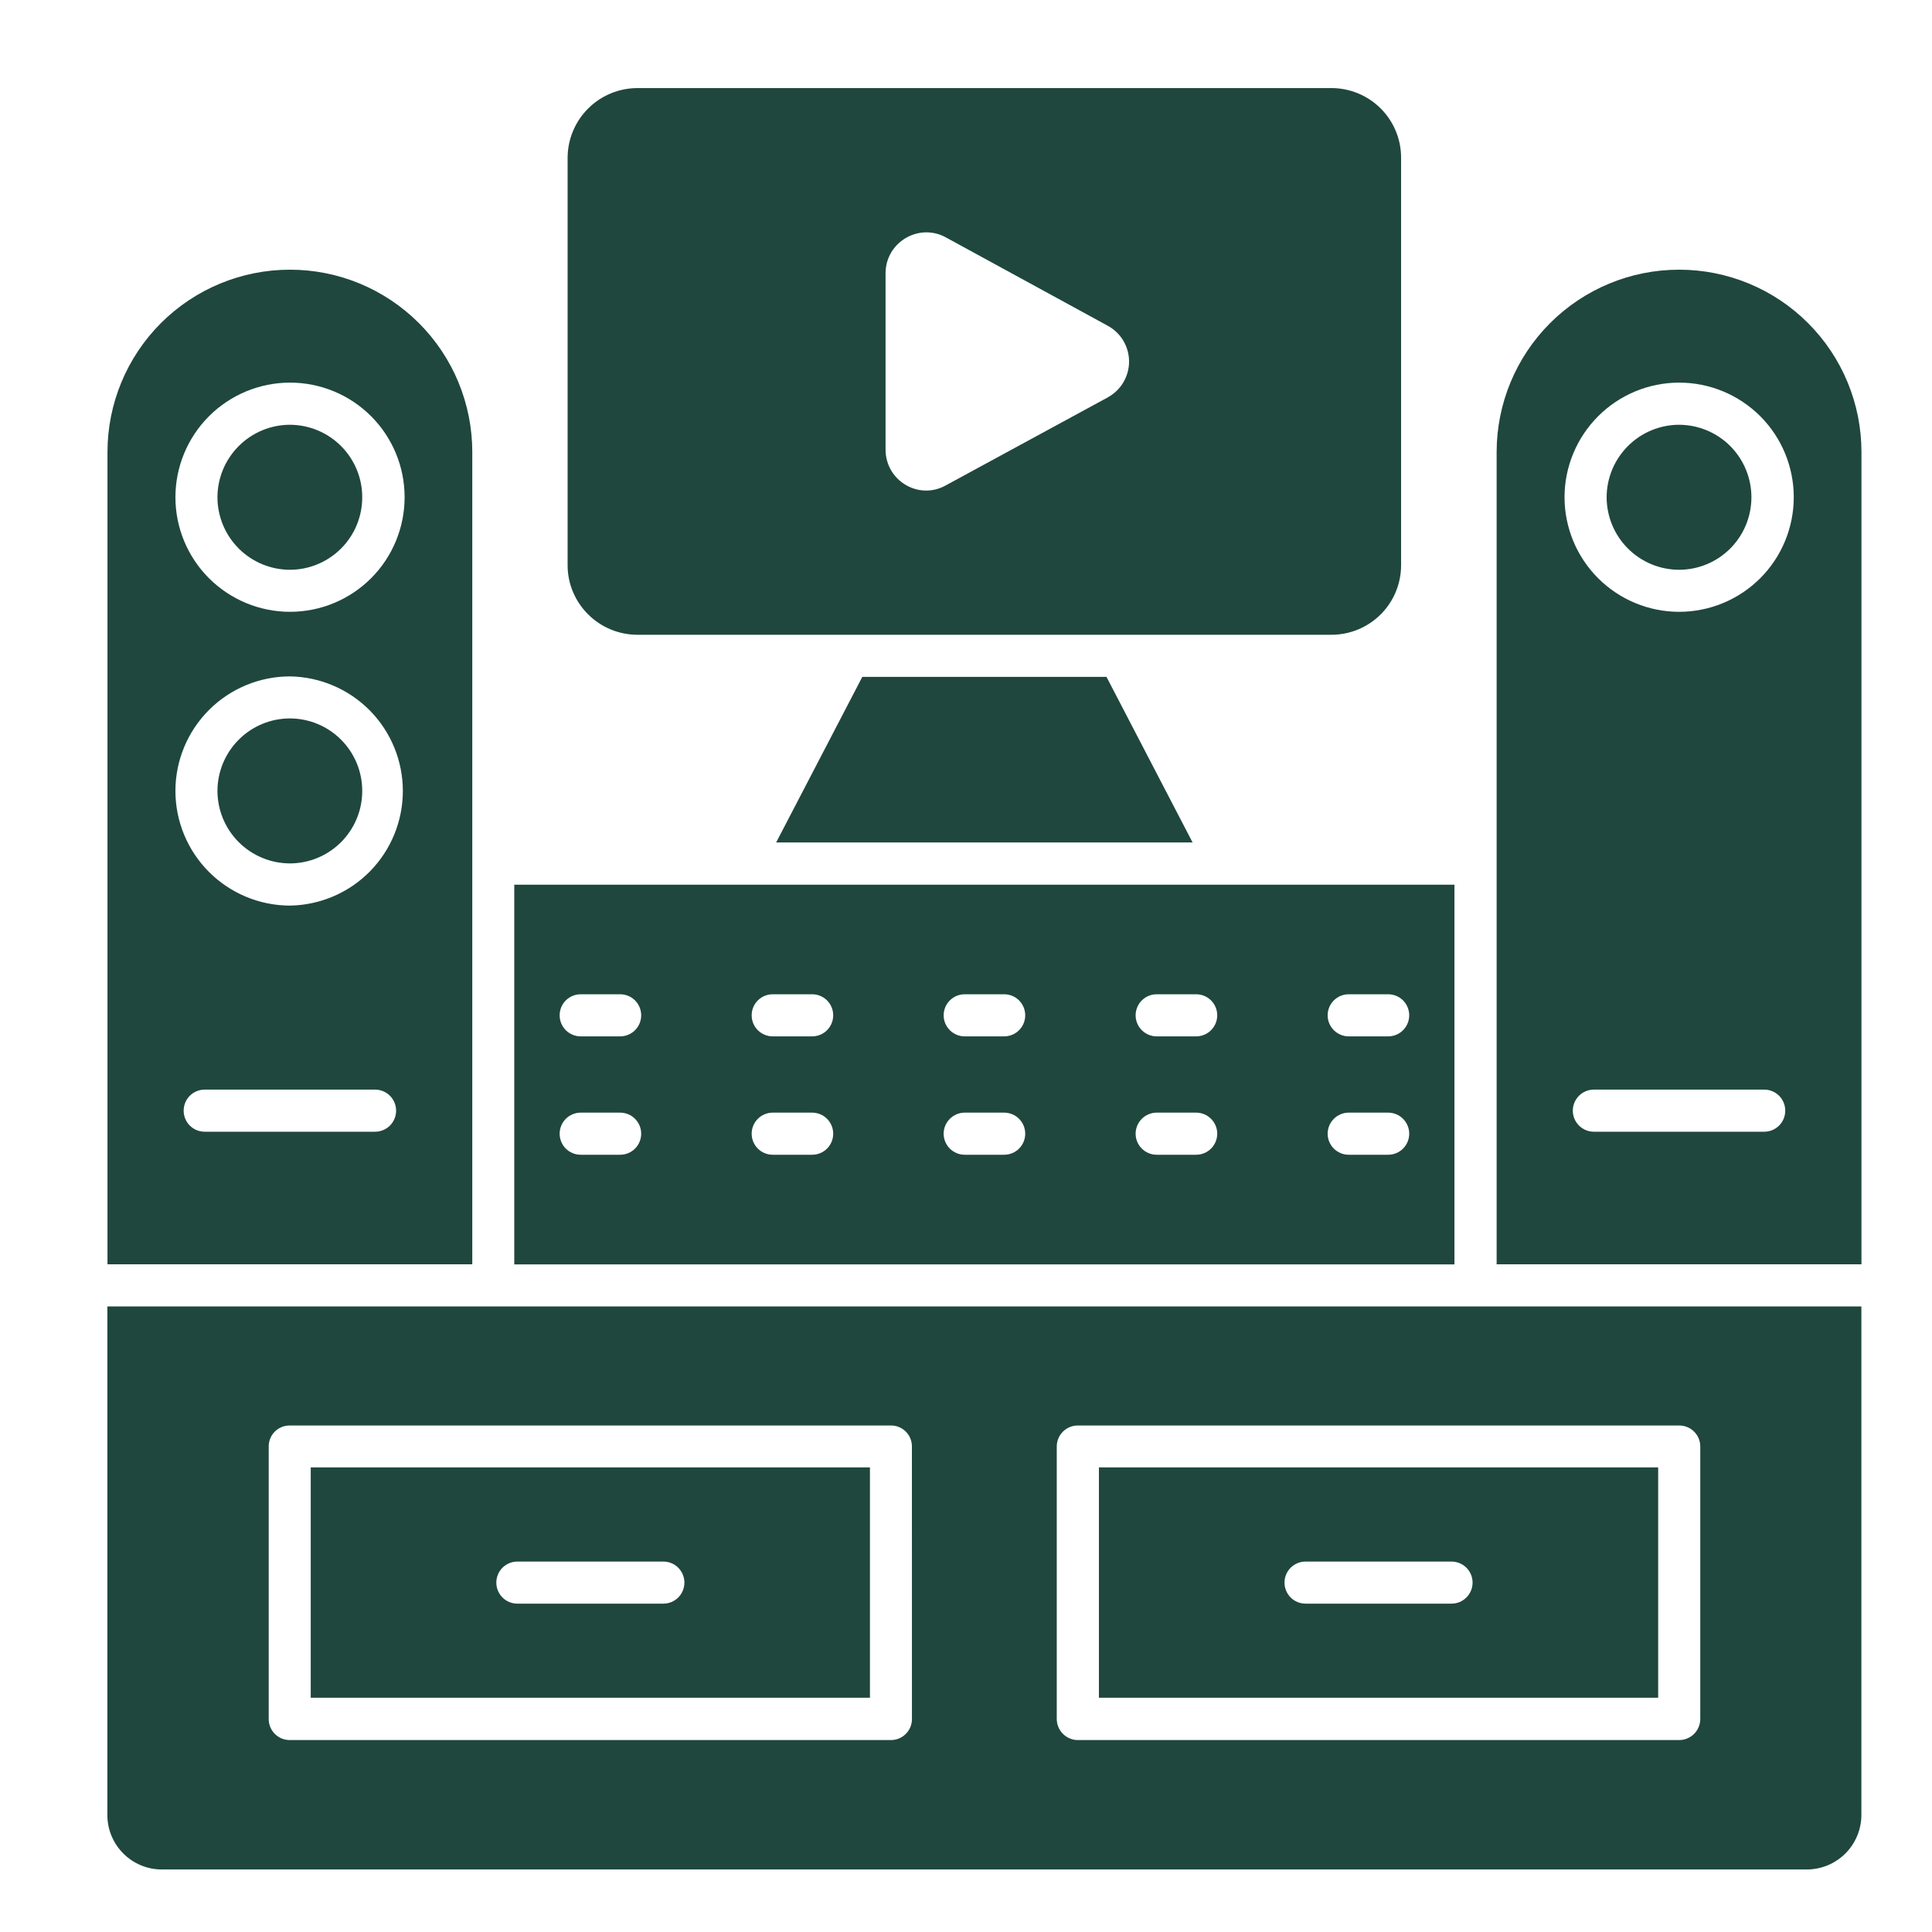
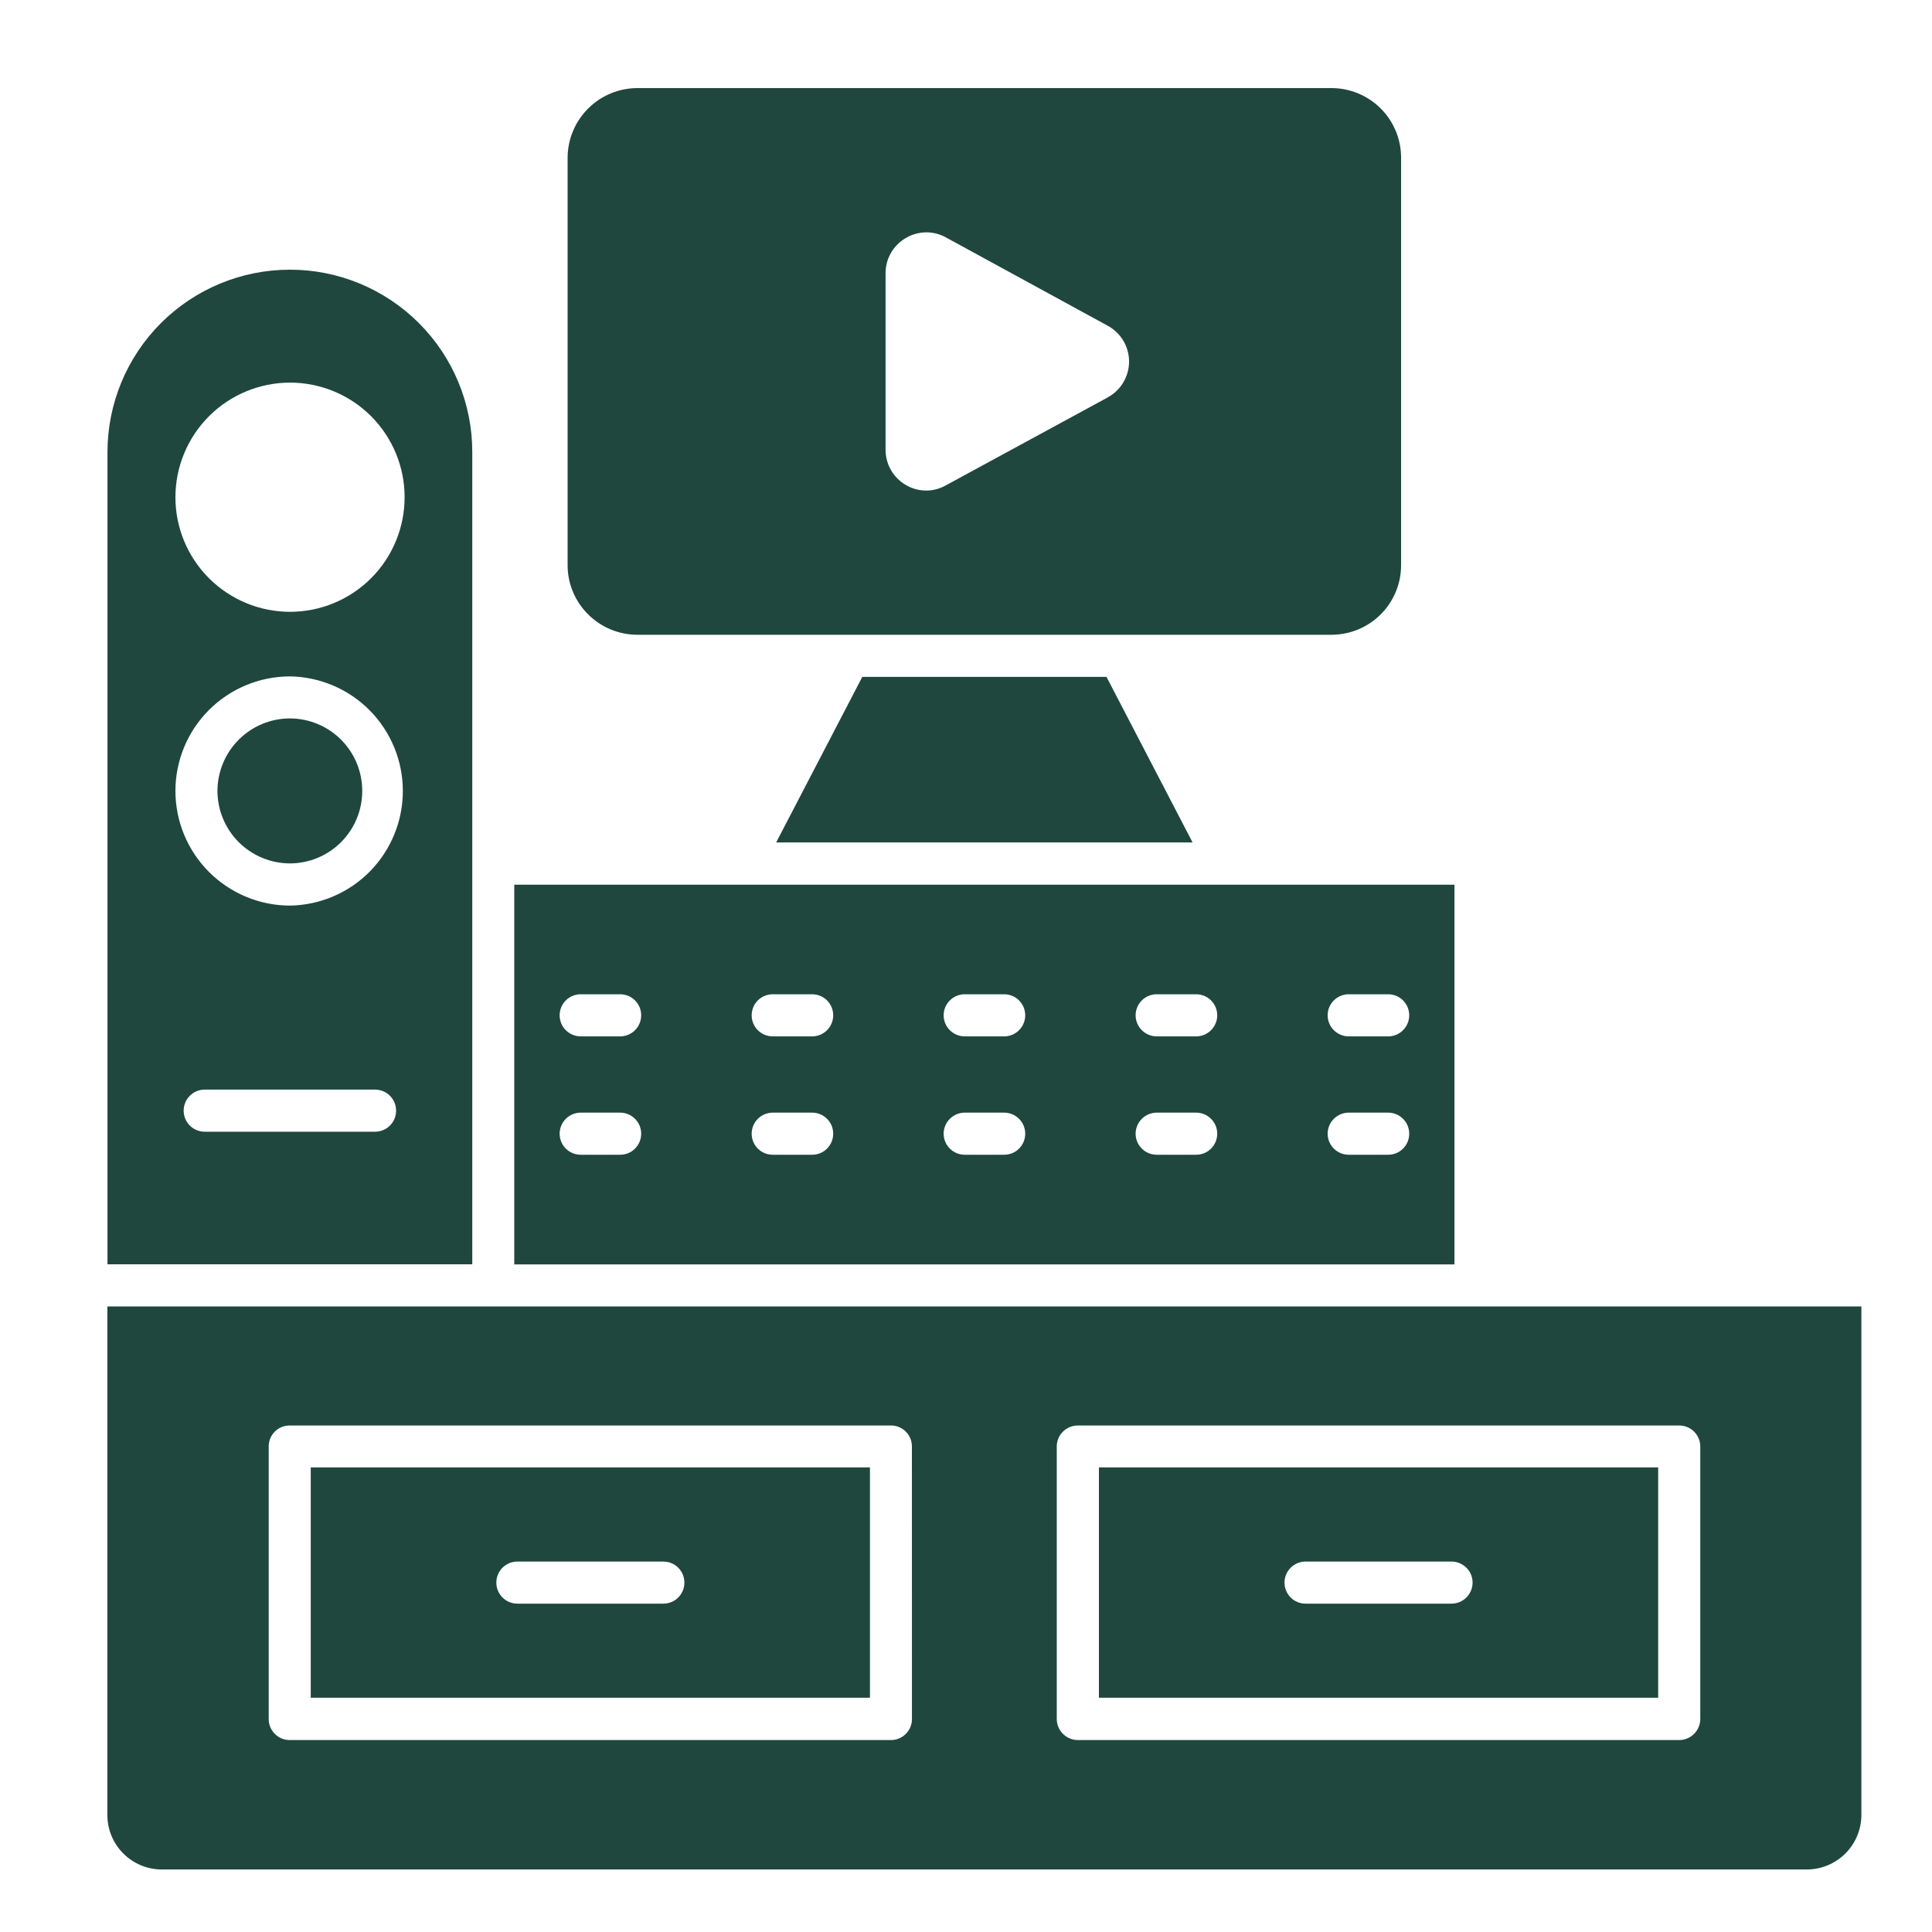
<svg xmlns="http://www.w3.org/2000/svg" width="49" height="49" viewBox="0 0 49 49" fill="none">
-   <path d="M42.584 6.84C41.358 6.84 40.181 7.328 39.314 8.195C38.446 9.063 37.959 10.239 37.958 11.466V32.065H47.211V11.466C47.211 10.859 47.092 10.257 46.859 9.695C46.627 9.134 46.286 8.624 45.856 8.194C45.427 7.764 44.917 7.424 44.355 7.191C43.794 6.959 43.192 6.839 42.584 6.84ZM44.744 28.703H40.424C40.283 28.703 40.147 28.647 40.047 28.547C39.947 28.447 39.89 28.311 39.89 28.169C39.89 28.027 39.947 27.892 40.047 27.791C40.147 27.691 40.283 27.635 40.424 27.635H44.744C44.886 27.635 45.022 27.691 45.122 27.791C45.222 27.892 45.278 28.027 45.278 28.169C45.278 28.311 45.222 28.447 45.122 28.547C45.022 28.647 44.886 28.703 44.744 28.703ZM42.587 15.517C41.816 15.517 41.077 15.21 40.532 14.665C39.987 14.12 39.681 13.381 39.68 12.61C39.681 11.84 39.988 11.101 40.533 10.556C41.078 10.011 41.816 9.705 42.587 9.704C43.358 9.704 44.097 10.01 44.643 10.555C45.188 11.1 45.494 11.839 45.494 12.61C45.494 13.381 45.188 14.121 44.643 14.666C44.097 15.211 43.358 15.517 42.587 15.517Z" fill="#1F473E" />
-   <path d="M42.587 10.773C42.099 10.774 41.632 10.968 41.288 11.313C40.943 11.658 40.749 12.125 40.748 12.612C40.749 13.1 40.943 13.567 41.288 13.912C41.632 14.256 42.099 14.45 42.587 14.451C43.074 14.45 43.54 14.255 43.884 13.911C44.227 13.566 44.42 13.099 44.42 12.612C44.42 12.126 44.227 11.659 43.884 11.314C43.54 10.969 43.074 10.775 42.587 10.773ZM7.354 10.773C6.867 10.774 6.399 10.968 6.055 11.313C5.71 11.658 5.516 12.125 5.515 12.612C5.516 13.1 5.71 13.567 6.055 13.912C6.399 14.256 6.867 14.45 7.354 14.451C7.841 14.45 8.307 14.255 8.651 13.911C8.995 13.566 9.188 13.099 9.187 12.612C9.188 12.126 8.995 11.659 8.651 11.314C8.307 10.969 7.841 10.775 7.354 10.773Z" fill="#1F473E" />
  <path d="M7.352 6.84C6.125 6.84 4.949 7.328 4.081 8.195C3.214 9.063 2.726 10.239 2.726 11.466V32.065H11.978V11.466C11.979 10.859 11.859 10.257 11.627 9.695C11.395 9.134 11.054 8.624 10.624 8.194C10.194 7.764 9.684 7.424 9.123 7.191C8.561 6.959 7.96 6.839 7.352 6.84ZM9.512 28.703H5.192C5.05 28.703 4.914 28.647 4.814 28.547C4.714 28.447 4.658 28.311 4.658 28.169C4.658 28.027 4.714 27.892 4.814 27.791C4.914 27.691 5.05 27.635 5.192 27.635H9.512C9.654 27.635 9.789 27.691 9.89 27.791C9.99 27.892 10.046 28.027 10.046 28.169C10.046 28.311 9.99 28.447 9.89 28.547C9.789 28.647 9.654 28.703 9.512 28.703ZM7.355 22.968C6.585 22.967 5.846 22.66 5.301 22.115C4.756 21.57 4.45 20.832 4.449 20.061C4.449 19.29 4.756 18.551 5.301 18.006C5.846 17.462 6.585 17.155 7.355 17.155C8.118 17.167 8.846 17.478 9.382 18.022C9.917 18.566 10.217 19.298 10.217 20.061C10.217 20.825 9.917 21.557 9.382 22.101C8.846 22.645 8.118 22.956 7.355 22.968ZM7.355 15.517C6.585 15.517 5.846 15.21 5.3 14.665C4.755 14.12 4.449 13.381 4.449 12.61C4.45 11.84 4.756 11.101 5.301 10.556C5.846 10.011 6.585 9.705 7.355 9.704C8.126 9.704 8.866 10.01 9.411 10.555C9.956 11.1 10.262 11.839 10.262 12.61C10.262 13.381 9.956 14.121 9.411 14.666C8.866 15.211 8.126 15.517 7.355 15.517Z" fill="#1F473E" />
  <path d="M7.354 18.221C6.867 18.221 6.399 18.415 6.055 18.76C5.71 19.105 5.516 19.572 5.515 20.059C5.516 20.547 5.71 21.014 6.055 21.359C6.399 21.703 6.867 21.897 7.354 21.898C7.841 21.897 8.307 21.703 8.651 21.358C8.995 21.013 9.188 20.546 9.187 20.059C9.188 19.573 8.995 19.106 8.651 18.761C8.307 18.416 7.841 18.222 7.354 18.221ZM33.77 2.234H16.168C15.699 2.234 15.25 2.42 14.918 2.751C14.585 3.082 14.398 3.53 14.396 3.999V14.335C14.396 15.309 15.193 16.099 16.168 16.099H33.77C34.238 16.099 34.687 15.913 35.018 15.582C35.349 15.252 35.535 14.803 35.535 14.335V4C35.535 3.768 35.49 3.539 35.401 3.324C35.312 3.11 35.183 2.916 35.019 2.752C34.855 2.588 34.66 2.458 34.446 2.369C34.232 2.28 34.002 2.234 33.77 2.234ZM28.097 10.078L23.983 12.313C23.3 12.691 22.46 12.192 22.46 11.402V6.931C22.46 6.148 23.3 5.643 23.99 6.021L28.097 8.263C28.26 8.352 28.396 8.483 28.491 8.642C28.585 8.802 28.636 8.984 28.636 9.17C28.636 9.355 28.585 9.537 28.491 9.697C28.396 9.857 28.26 9.988 28.097 10.077V10.078ZM30.247 21.367H19.685L21.87 17.167H28.063L30.247 21.367ZM27.871 43.059H42.055V37.217H27.871V43.059ZM33.111 39.605H36.814C36.956 39.605 37.091 39.661 37.191 39.761C37.292 39.861 37.348 39.997 37.348 40.138C37.348 40.28 37.292 40.415 37.191 40.516C37.091 40.616 36.956 40.672 36.814 40.672H33.111C32.97 40.672 32.834 40.616 32.734 40.516C32.634 40.415 32.578 40.28 32.578 40.138C32.578 39.997 32.634 39.861 32.734 39.761C32.834 39.661 32.97 39.605 33.111 39.605ZM7.881 43.059H22.064V37.217H7.881V43.059ZM13.121 39.605H16.824C16.966 39.605 17.102 39.661 17.202 39.761C17.302 39.861 17.358 39.997 17.358 40.138C17.358 40.28 17.302 40.415 17.202 40.516C17.102 40.616 16.966 40.672 16.824 40.672H13.121C12.98 40.672 12.844 40.616 12.744 40.516C12.644 40.415 12.588 40.28 12.588 40.138C12.588 39.997 12.644 39.861 12.744 39.761C12.844 39.661 12.98 39.605 13.121 39.605Z" fill="#1F473E" />
  <path d="M2.723 33.135V46.033C2.723 46.795 3.342 47.414 4.103 47.414H45.828C46.194 47.413 46.545 47.267 46.804 47.008C47.062 46.75 47.208 46.399 47.209 46.033V33.135H2.723ZM23.129 43.598C23.129 43.669 23.115 43.738 23.089 43.803C23.062 43.868 23.023 43.926 22.973 43.976C22.923 44.026 22.864 44.065 22.8 44.092C22.735 44.118 22.666 44.132 22.595 44.132H7.348C7.278 44.132 7.208 44.118 7.143 44.092C7.079 44.065 7.02 44.025 6.971 43.976C6.921 43.926 6.882 43.867 6.855 43.803C6.828 43.738 6.815 43.669 6.815 43.598V36.688C6.815 36.389 7.049 36.154 7.348 36.154H22.595C22.665 36.153 22.735 36.166 22.799 36.193C22.864 36.22 22.924 36.259 22.973 36.309C23.023 36.358 23.062 36.417 23.089 36.482C23.115 36.547 23.129 36.617 23.128 36.687L23.129 43.598ZM43.123 43.598C43.122 43.74 43.066 43.875 42.966 43.975C42.866 44.075 42.73 44.132 42.589 44.132H27.335C27.194 44.131 27.059 44.075 26.959 43.975C26.859 43.875 26.802 43.74 26.802 43.598V36.688C26.802 36.389 27.044 36.154 27.335 36.154H42.59C42.881 36.154 43.123 36.389 43.123 36.687V43.598ZM13.043 22.438V32.068H36.888V22.438H13.043ZM15.729 29.287H14.728C14.586 29.287 14.45 29.231 14.35 29.131C14.25 29.031 14.194 28.895 14.194 28.753C14.194 28.612 14.25 28.476 14.35 28.376C14.45 28.276 14.586 28.219 14.728 28.219H15.729C15.87 28.219 16.006 28.276 16.106 28.376C16.206 28.476 16.262 28.612 16.262 28.753C16.262 28.895 16.206 29.031 16.106 29.131C16.006 29.231 15.87 29.287 15.729 29.287ZM15.729 26.285H14.728C14.586 26.285 14.45 26.228 14.35 26.128C14.25 26.028 14.194 25.892 14.194 25.751C14.194 25.609 14.25 25.473 14.35 25.373C14.45 25.273 14.586 25.217 14.728 25.217H15.729C15.87 25.217 16.006 25.273 16.106 25.373C16.206 25.473 16.262 25.609 16.262 25.751C16.262 25.892 16.206 26.028 16.106 26.128C16.006 26.228 15.87 26.285 15.729 26.285ZM20.598 29.287H19.598C19.456 29.287 19.32 29.231 19.22 29.131C19.12 29.031 19.064 28.895 19.064 28.753C19.064 28.612 19.12 28.476 19.22 28.376C19.32 28.276 19.456 28.219 19.598 28.219H20.598C20.74 28.219 20.876 28.276 20.976 28.376C21.076 28.476 21.132 28.612 21.132 28.753C21.132 28.895 21.076 29.031 20.976 29.131C20.876 29.231 20.74 29.287 20.598 29.287ZM20.598 26.285H19.598C19.456 26.285 19.32 26.228 19.22 26.128C19.12 26.028 19.064 25.892 19.064 25.751C19.064 25.609 19.12 25.473 19.22 25.373C19.32 25.273 19.456 25.217 19.598 25.217H20.598C20.74 25.217 20.876 25.273 20.976 25.373C21.076 25.473 21.132 25.609 21.132 25.751C21.132 25.892 21.076 26.028 20.976 26.128C20.876 26.228 20.74 26.285 20.598 26.285ZM25.468 29.287H24.467C24.326 29.287 24.19 29.231 24.09 29.131C23.99 29.031 23.933 28.895 23.933 28.753C23.933 28.612 23.99 28.476 24.09 28.376C24.19 28.276 24.326 28.219 24.467 28.219H25.468C25.61 28.219 25.746 28.276 25.846 28.376C25.946 28.476 26.002 28.612 26.002 28.753C26.002 28.895 25.946 29.031 25.846 29.131C25.746 29.231 25.61 29.287 25.468 29.287ZM25.468 26.285H24.467C24.326 26.285 24.19 26.228 24.09 26.128C23.99 26.028 23.933 25.892 23.933 25.751C23.933 25.609 23.99 25.473 24.09 25.373C24.19 25.273 24.326 25.217 24.467 25.217H25.468C25.61 25.217 25.746 25.273 25.846 25.373C25.946 25.473 26.002 25.609 26.002 25.751C26.002 25.892 25.946 26.028 25.846 26.128C25.746 26.228 25.61 26.285 25.468 26.285ZM30.337 29.287H29.337C29.195 29.287 29.059 29.231 28.959 29.131C28.859 29.031 28.802 28.895 28.802 28.753C28.802 28.612 28.859 28.476 28.959 28.376C29.059 28.276 29.195 28.219 29.337 28.219H30.337C30.479 28.219 30.615 28.276 30.715 28.376C30.815 28.476 30.872 28.612 30.872 28.753C30.872 28.895 30.815 29.031 30.715 29.131C30.615 29.231 30.479 29.287 30.337 29.287ZM30.337 26.285H29.337C29.195 26.285 29.059 26.228 28.959 26.128C28.859 26.028 28.802 25.892 28.802 25.751C28.802 25.609 28.859 25.473 28.959 25.373C29.059 25.273 29.195 25.217 29.337 25.217H30.337C30.479 25.217 30.615 25.273 30.715 25.373C30.815 25.473 30.872 25.609 30.872 25.751C30.872 25.892 30.815 26.028 30.715 26.128C30.615 26.228 30.479 26.285 30.337 26.285ZM35.208 29.287H34.206C34.065 29.287 33.929 29.231 33.829 29.131C33.729 29.031 33.672 28.895 33.672 28.753C33.672 28.612 33.729 28.476 33.829 28.376C33.929 28.276 34.065 28.219 34.206 28.219H35.207C35.349 28.219 35.485 28.276 35.585 28.376C35.685 28.476 35.741 28.612 35.741 28.753C35.741 28.895 35.685 29.031 35.585 29.131C35.485 29.231 35.35 29.287 35.208 29.287ZM35.208 26.285H34.206C34.065 26.285 33.929 26.228 33.829 26.128C33.729 26.028 33.672 25.892 33.672 25.751C33.672 25.609 33.729 25.473 33.829 25.373C33.929 25.273 34.065 25.217 34.206 25.217H35.207C35.349 25.217 35.485 25.273 35.585 25.373C35.685 25.473 35.741 25.609 35.741 25.751C35.741 25.892 35.685 26.028 35.585 26.128C35.485 26.228 35.35 26.285 35.208 26.285Z" fill="#1F473E" />
</svg>